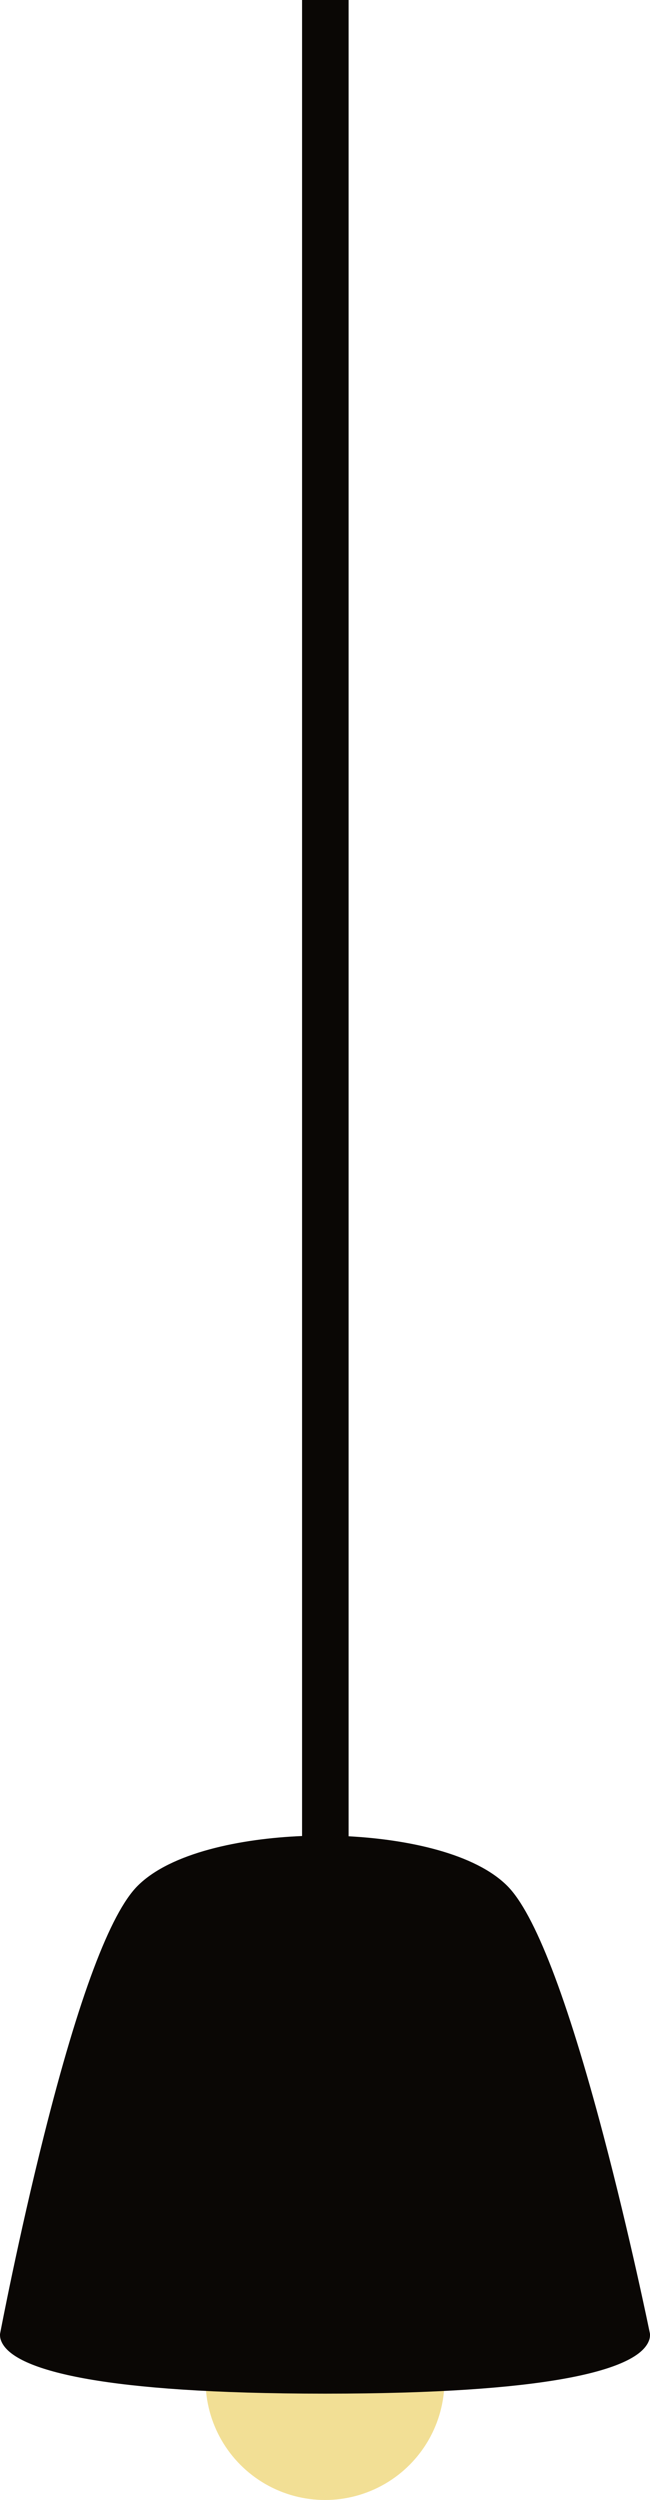
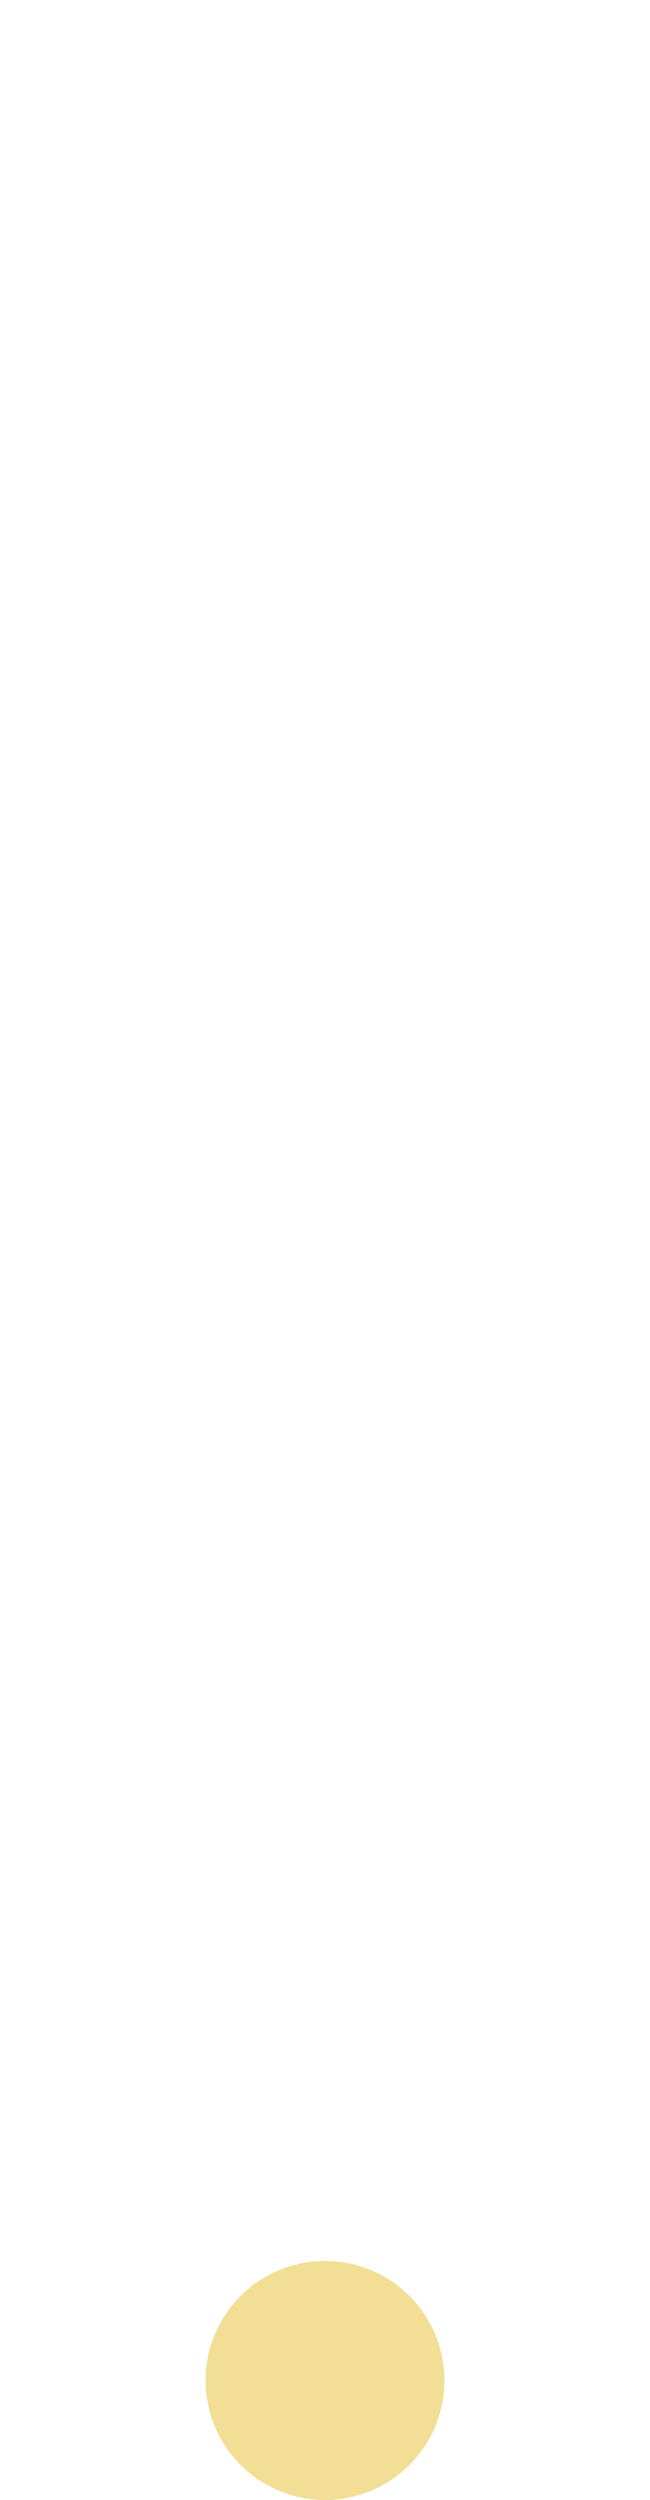
<svg xmlns="http://www.w3.org/2000/svg" x="0px" y="0px" viewBox="0 0 419.01 1610.5" style="vertical-align: middle; max-width: 100%; width: 100%;" width="100%">
  <g>
    <circle cx="209.51" cy="1533.5" r="77" fill="rgb(242,223,149)">
    </circle>
-     <path d="M419.01,1503.53l-0.14-0.71c-0.12-0.61-12.64-61.94-29.92-127.4   c-23.47-88.89-44.32-142.91-61.96-160.55c-20.77-20.77-63.81-29.9-102.27-31.93V0h-30v1182.77c-39.37,1.62-84.57,10.66-106.01,32.1   c-17.66,17.66-37.96,71.71-60.32,160.64c-16.46,65.46-28.14,126.8-28.25,127.41l-0.13,0.66L0,1504.26   c-0.01,1.76,0.57,5.33,4.6,9.39c12.83,12.93,58.8,28.35,204.91,28.35s192.08-15.42,204.91-28.35c4.04-4.07,4.61-7.63,4.6-9.39   L419.01,1503.53z" fill="rgb(10, 7, 5)">
-     </path>
  </g>
</svg>